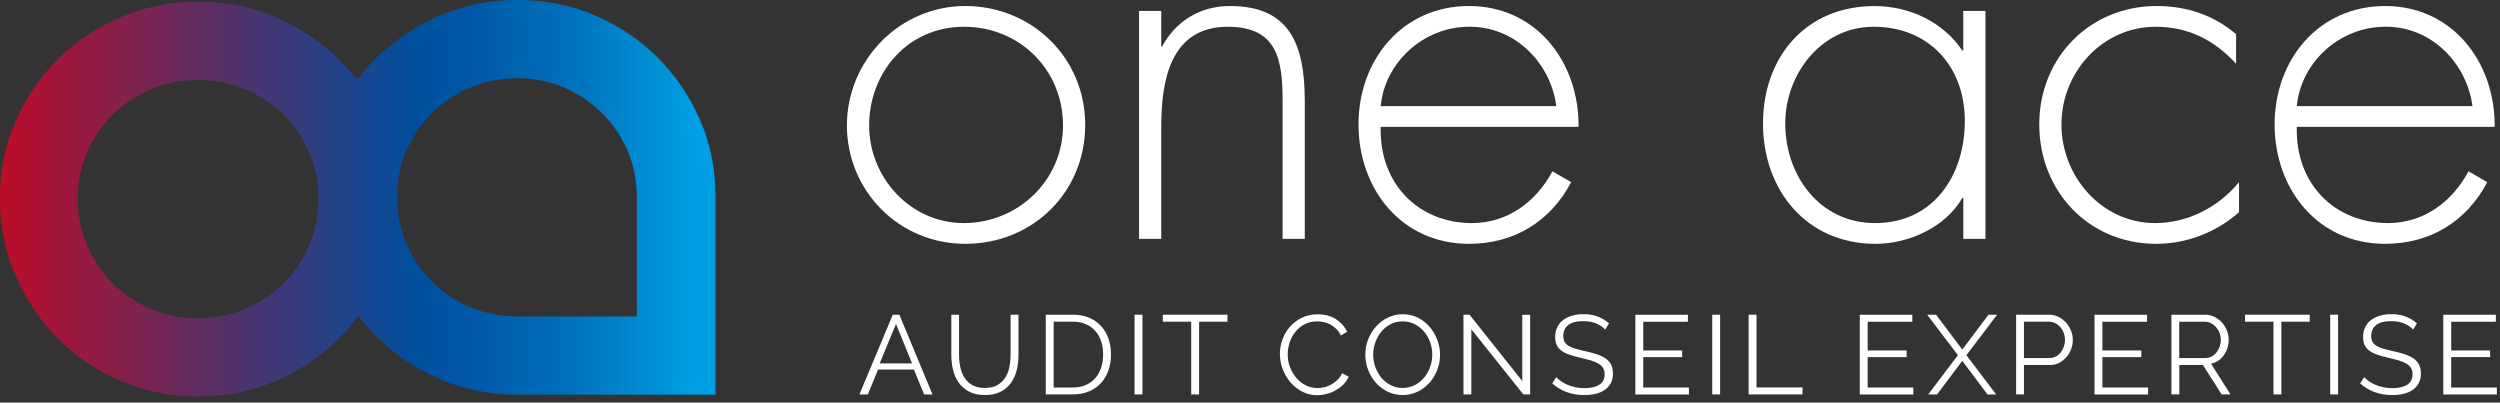
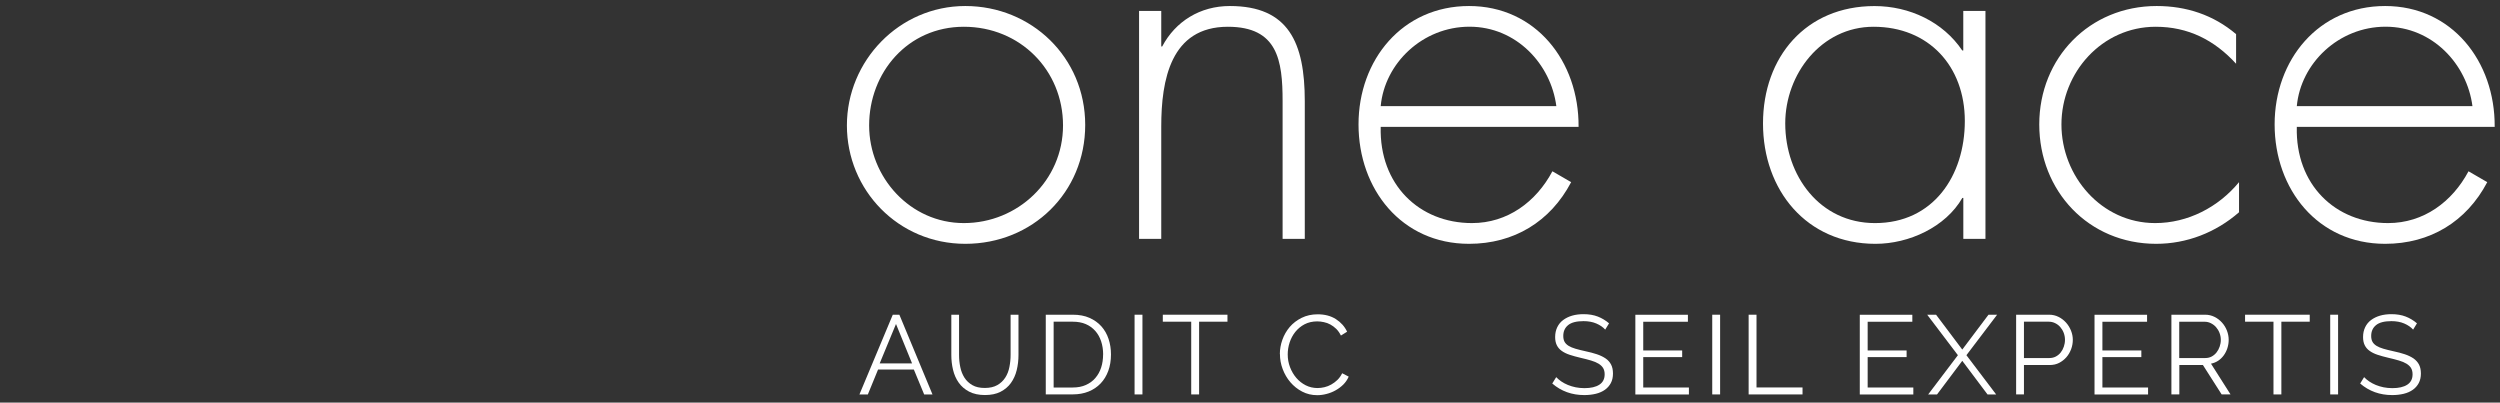
<svg xmlns="http://www.w3.org/2000/svg" width="267" height="43" viewBox="0 0 267 43" fill="none">
  <rect x="0" y="0" width="267" height="43" fill="#333333" stroke="none" />
  <g clip-path="url(#clip0_517_21789)">
    <path d="M95.347 33.617H96.055L99.591 42.131H98.702L97.6 39.469H93.776L92.685 42.131H91.785L95.347 33.617ZM97.408 38.809L95.693 34.602L93.952 38.809H97.408Z" fill="white" />
    <path d="M105.174 41.434C105.712 41.434 106.154 41.332 106.511 41.13C106.867 40.928 107.15 40.656 107.363 40.326C107.576 39.996 107.725 39.618 107.805 39.192C107.89 38.766 107.932 38.34 107.932 37.909V33.617H108.774V37.909C108.774 38.484 108.71 39.027 108.582 39.543C108.454 40.06 108.247 40.512 107.964 40.906C107.682 41.3 107.309 41.609 106.857 41.843C106.399 42.078 105.845 42.19 105.19 42.19C104.535 42.19 103.955 42.067 103.492 41.822C103.034 41.577 102.661 41.258 102.384 40.858C102.102 40.459 101.905 40.001 101.783 39.49C101.66 38.979 101.602 38.452 101.602 37.909V33.617H102.427V37.909C102.427 38.356 102.469 38.793 102.56 39.213C102.645 39.639 102.8 40.012 103.007 40.342C103.22 40.672 103.502 40.933 103.854 41.135C104.205 41.338 104.647 41.434 105.174 41.434Z" fill="white" />
    <path d="M111.688 42.125V33.611H114.579C115.26 33.611 115.851 33.723 116.357 33.947C116.863 34.17 117.289 34.474 117.63 34.857C117.97 35.241 118.226 35.688 118.396 36.204C118.567 36.721 118.652 37.269 118.652 37.855C118.652 38.505 118.556 39.09 118.364 39.612C118.173 40.134 117.901 40.581 117.544 40.954C117.188 41.327 116.762 41.614 116.261 41.816C115.761 42.019 115.202 42.12 114.579 42.12H111.688V42.125ZM117.816 37.855C117.816 37.344 117.741 36.875 117.598 36.444C117.454 36.018 117.246 35.645 116.969 35.337C116.693 35.028 116.357 34.783 115.958 34.612C115.558 34.442 115.1 34.357 114.579 34.357H112.529V41.385H114.579C115.106 41.385 115.574 41.295 115.974 41.114C116.378 40.932 116.714 40.688 116.985 40.368C117.257 40.054 117.465 39.681 117.603 39.255C117.741 38.829 117.811 38.361 117.811 37.86L117.816 37.855Z" fill="white" />
    <path d="M121.172 42.125V33.611H122.013V42.125H121.172Z" fill="white" />
    <path d="M131.099 34.357H128.064V42.125H127.222V34.357H124.188V33.611H131.093V34.357H131.099Z" fill="white" />
    <path d="M136.688 37.812C136.688 37.301 136.778 36.79 136.959 36.284C137.14 35.778 137.401 35.325 137.742 34.921C138.088 34.521 138.508 34.197 139.014 33.946C139.52 33.696 140.09 33.568 140.729 33.568C141.49 33.568 142.14 33.739 142.678 34.085C143.215 34.431 143.615 34.878 143.87 35.427L143.21 35.837C143.072 35.56 142.907 35.32 142.715 35.128C142.518 34.937 142.31 34.782 142.087 34.66C141.863 34.537 141.629 34.452 141.389 34.404C141.149 34.351 140.915 34.324 140.681 34.324C140.17 34.324 139.717 34.431 139.328 34.633C138.934 34.841 138.61 35.112 138.338 35.448C138.072 35.783 137.87 36.161 137.731 36.582C137.593 37.003 137.529 37.429 137.529 37.86C137.529 38.334 137.609 38.781 137.774 39.212C137.939 39.644 138.162 40.027 138.445 40.357C138.727 40.687 139.062 40.953 139.451 41.15C139.84 41.347 140.26 41.443 140.718 41.443C140.958 41.443 141.203 41.411 141.453 41.353C141.703 41.294 141.948 41.198 142.182 41.065C142.417 40.932 142.635 40.772 142.837 40.575C143.04 40.378 143.205 40.144 143.343 39.862L144.041 40.224C143.902 40.543 143.711 40.826 143.466 41.071C143.215 41.316 142.944 41.518 142.64 41.688C142.337 41.859 142.017 41.986 141.677 42.072C141.336 42.162 141.006 42.205 140.676 42.205C140.09 42.205 139.557 42.077 139.068 41.821C138.578 41.566 138.162 41.23 137.811 40.82C137.46 40.41 137.188 39.942 136.991 39.42C136.794 38.898 136.698 38.366 136.698 37.817L136.688 37.812Z" fill="white" />
-     <path d="M149.81 42.19C149.219 42.19 148.676 42.067 148.186 41.822C147.696 41.577 147.27 41.252 146.919 40.853C146.567 40.449 146.296 39.991 146.104 39.469C145.912 38.947 145.816 38.42 145.816 37.871C145.816 37.323 145.918 36.759 146.12 36.242C146.322 35.72 146.604 35.262 146.966 34.863C147.329 34.464 147.749 34.144 148.239 33.91C148.729 33.676 149.256 33.559 149.82 33.559C150.385 33.559 150.955 33.686 151.444 33.937C151.934 34.187 152.355 34.517 152.701 34.927C153.047 35.337 153.319 35.795 153.51 36.311C153.702 36.828 153.798 37.355 153.798 37.887C153.798 38.457 153.697 39 153.494 39.517C153.292 40.038 153.01 40.496 152.653 40.89C152.296 41.284 151.876 41.604 151.386 41.838C150.896 42.072 150.369 42.19 149.804 42.19H149.81ZM146.658 37.871C146.658 38.335 146.732 38.782 146.887 39.208C147.041 39.634 147.254 40.017 147.536 40.347C147.813 40.677 148.149 40.944 148.532 41.141C148.915 41.338 149.341 41.434 149.815 41.434C150.289 41.434 150.731 41.327 151.12 41.119C151.514 40.912 151.844 40.64 152.115 40.305C152.387 39.969 152.594 39.591 152.744 39.165C152.893 38.739 152.967 38.308 152.967 37.871C152.967 37.408 152.887 36.961 152.733 36.535C152.579 36.109 152.36 35.731 152.078 35.401C151.796 35.071 151.466 34.81 151.082 34.618C150.699 34.421 150.273 34.325 149.81 34.325C149.347 34.325 148.894 34.426 148.505 34.629C148.111 34.831 147.781 35.103 147.51 35.438C147.238 35.774 147.03 36.152 146.881 36.578C146.732 37.004 146.658 37.435 146.658 37.871Z" fill="white" />
-     <path d="M157.138 35.171V42.125H156.297V33.611H156.946L162.58 40.698V33.622H163.421V42.12H162.692L157.138 35.166V35.171Z" fill="white" />
    <path d="M171.441 35.209C171.202 34.937 170.882 34.719 170.483 34.548C170.083 34.378 169.626 34.298 169.114 34.298C168.364 34.298 167.815 34.442 167.474 34.724C167.128 35.006 166.958 35.395 166.958 35.88C166.958 36.135 167.006 36.343 167.096 36.508C167.187 36.673 167.331 36.811 167.522 36.934C167.714 37.051 167.959 37.157 168.257 37.243C168.555 37.333 168.912 37.418 169.317 37.509C169.775 37.605 170.179 37.711 170.547 37.834C170.909 37.956 171.218 38.105 171.478 38.281C171.739 38.457 171.931 38.68 172.064 38.936C172.197 39.191 172.266 39.511 172.266 39.894C172.266 40.278 172.192 40.624 172.038 40.911C171.883 41.199 171.675 41.438 171.404 41.63C171.132 41.822 170.808 41.965 170.435 42.056C170.057 42.147 169.647 42.194 169.2 42.194C167.879 42.194 166.74 41.784 165.781 40.959L166.202 40.278C166.351 40.437 166.537 40.592 166.745 40.736C166.958 40.879 167.192 41.007 167.453 41.114C167.714 41.22 167.991 41.305 168.284 41.364C168.582 41.422 168.891 41.454 169.221 41.454C169.902 41.454 170.43 41.332 170.808 41.087C171.186 40.842 171.377 40.475 171.377 39.979C171.377 39.713 171.324 39.495 171.218 39.314C171.111 39.133 170.946 38.978 170.733 38.845C170.515 38.712 170.249 38.6 169.929 38.505C169.61 38.409 169.237 38.313 168.816 38.217C168.369 38.111 167.975 38.004 167.64 37.892C167.304 37.78 167.022 37.642 166.788 37.472C166.553 37.306 166.383 37.104 166.266 36.865C166.149 36.63 166.09 36.337 166.09 35.997C166.09 35.603 166.165 35.257 166.314 34.948C166.463 34.639 166.67 34.383 166.942 34.181C167.214 33.979 167.533 33.819 167.9 33.712C168.268 33.606 168.678 33.553 169.125 33.553C169.695 33.553 170.201 33.638 170.643 33.808C171.084 33.979 171.489 34.224 171.846 34.532L171.436 35.203L171.441 35.209Z" fill="white" />
    <path d="M180.375 41.386V42.131H174.656V33.617H180.268V34.363H175.498V37.429H179.656V38.138H175.498V41.386H180.375Z" fill="white" />
    <path d="M182.867 42.125V33.611H183.708V42.125H182.867Z" fill="white" />
    <path d="M186.754 42.125V33.611H187.595V41.38H192.51V42.125H186.754Z" fill="white" />
    <path d="M204.344 41.386V42.131H198.625V33.617H204.237V34.363H199.466V37.429H203.625V38.138H199.466V41.386H204.344Z" fill="white" />
    <path d="M206.776 33.617L209.571 37.334L212.367 33.617H213.288L210.013 37.935L213.192 42.131H212.271L209.571 38.537L206.872 42.131H205.924L209.103 37.935L205.828 33.617H206.776Z" fill="white" />
    <path d="M215.322 42.125V33.611H218.847C219.214 33.611 219.549 33.691 219.858 33.846C220.167 34 220.433 34.208 220.657 34.458C220.881 34.708 221.056 34.996 221.184 35.315C221.312 35.635 221.376 35.959 221.376 36.284C221.376 36.636 221.317 36.971 221.195 37.296C221.072 37.621 220.907 37.903 220.689 38.153C220.471 38.398 220.215 38.6 219.917 38.755C219.619 38.909 219.283 38.984 218.916 38.984H216.158V42.125H215.316H215.322ZM216.163 38.238H218.884C219.129 38.238 219.358 38.185 219.56 38.079C219.762 37.972 219.938 37.828 220.082 37.647C220.226 37.466 220.337 37.259 220.417 37.024C220.497 36.79 220.54 36.545 220.54 36.29C220.54 36.034 220.492 35.778 220.401 35.539C220.311 35.304 220.183 35.097 220.029 34.921C219.874 34.745 219.688 34.607 219.475 34.506C219.262 34.405 219.044 34.357 218.809 34.357H216.158V38.244L216.163 38.238Z" fill="white" />
    <path d="M229.414 41.386V42.131H223.695V33.617H229.307V34.363H224.537V37.429H228.695V38.138H224.537V41.386H229.414Z" fill="white" />
    <path d="M231.906 42.125V33.611H235.506C235.873 33.611 236.208 33.691 236.517 33.846C236.826 34 237.092 34.208 237.316 34.458C237.54 34.708 237.715 34.996 237.838 35.315C237.96 35.635 238.024 35.959 238.024 36.284C238.024 36.609 237.976 36.891 237.886 37.179C237.795 37.461 237.667 37.717 237.502 37.946C237.337 38.174 237.14 38.366 236.911 38.52C236.677 38.675 236.421 38.781 236.134 38.84L238.221 42.125H237.273L235.271 38.984H232.753V42.125H231.912H231.906ZM232.748 38.238H235.527C235.777 38.238 236.001 38.185 236.203 38.079C236.405 37.972 236.581 37.823 236.725 37.642C236.869 37.461 236.981 37.248 237.06 37.019C237.14 36.79 237.183 36.545 237.183 36.29C237.183 36.034 237.135 35.789 237.044 35.555C236.954 35.321 236.826 35.113 236.672 34.937C236.517 34.761 236.331 34.623 236.118 34.517C235.905 34.41 235.687 34.362 235.452 34.362H232.742V38.249L232.748 38.238Z" fill="white" />
    <path d="M246.685 34.357H243.65V42.125H242.808V34.357H239.773V33.611H246.679V34.357H246.685Z" fill="white" />
    <path d="M248.867 42.125V33.611H249.708V42.125H248.867Z" fill="white" />
    <path d="M257.726 35.209C257.487 34.937 257.167 34.719 256.768 34.548C256.369 34.378 255.911 34.298 255.4 34.298C254.649 34.298 254.1 34.442 253.76 34.724C253.413 35.006 253.243 35.395 253.243 35.88C253.243 36.135 253.291 36.343 253.382 36.508C253.472 36.673 253.616 36.811 253.808 36.934C253.999 37.051 254.244 37.157 254.542 37.243C254.84 37.333 255.197 37.418 255.602 37.509C256.06 37.605 256.464 37.711 256.832 37.834C257.194 37.956 257.503 38.105 257.764 38.281C258.019 38.462 258.216 38.68 258.349 38.936C258.482 39.191 258.552 39.511 258.552 39.894C258.552 40.278 258.477 40.624 258.323 40.911C258.168 41.199 257.961 41.438 257.689 41.63C257.418 41.822 257.093 41.965 256.72 42.056C256.342 42.147 255.932 42.194 255.485 42.194C254.164 42.194 253.025 41.784 252.066 40.959L252.487 40.278C252.636 40.437 252.822 40.592 253.03 40.736C253.243 40.879 253.477 41.007 253.738 41.114C253.999 41.22 254.276 41.305 254.569 41.364C254.867 41.422 255.176 41.454 255.506 41.454C256.188 41.454 256.715 41.332 257.093 41.087C257.471 40.842 257.662 40.475 257.662 39.979C257.662 39.713 257.609 39.495 257.503 39.314C257.396 39.133 257.231 38.978 257.018 38.845C256.8 38.712 256.534 38.6 256.214 38.505C255.895 38.409 255.522 38.313 255.101 38.217C254.654 38.111 254.26 38.004 253.925 37.892C253.589 37.78 253.307 37.642 253.073 37.472C252.838 37.306 252.668 37.104 252.551 36.865C252.434 36.63 252.375 36.337 252.375 35.997C252.375 35.603 252.45 35.257 252.599 34.948C252.748 34.639 252.956 34.383 253.227 34.181C253.499 33.979 253.818 33.819 254.186 33.712C254.553 33.606 254.963 33.553 255.41 33.553C255.98 33.553 256.486 33.638 256.928 33.808C257.37 33.979 257.774 34.224 258.131 34.532L257.721 35.203L257.726 35.209Z" fill="white" />
-     <path d="M266.664 41.386V42.131H260.945V33.617H266.557V34.363H261.787V37.429H265.945V38.138H261.787V41.386H266.664Z" fill="white" />
-     <path d="M74.766 12.816C73.663 10.281 72.151 8.061 70.234 6.144C68.312 4.238 66.076 2.736 63.526 1.639C60.975 0.543 58.222 -0.006 55.262 -0.006C52.301 -0.006 49.623 0.543 47.041 1.639C44.459 2.736 42.19 4.238 40.236 6.144C39.469 6.895 38.772 7.699 38.138 8.54C37.542 7.763 36.887 7.028 36.179 6.33C34.225 4.419 31.973 2.917 29.422 1.826C26.872 0.729 24.114 0.18 21.153 0.18C18.193 0.18 15.52 0.729 12.938 1.826C10.355 2.923 8.103 4.424 6.181 6.33C4.259 8.236 2.746 10.462 1.644 12.997C0.542 15.531 -0.012 18.273 -0.012 21.218C-0.012 24.162 0.542 26.819 1.644 29.385C2.746 31.952 4.253 34.209 6.181 36.148C8.097 38.086 10.35 39.608 12.938 40.7C15.52 41.797 18.257 42.345 21.153 42.345C24.05 42.345 26.872 41.797 29.422 40.7C31.973 39.608 34.225 38.086 36.179 36.148C36.946 35.386 37.643 34.571 38.277 33.714C38.873 34.502 39.528 35.253 40.236 35.956C42.19 37.894 44.453 39.417 47.041 40.514C49.623 41.61 52.36 42.154 55.262 42.154H76.416V21.021C76.416 18.076 75.868 15.339 74.766 12.805V12.816ZM33.016 26.196C32.356 27.761 31.44 29.124 30.274 30.28C29.108 31.441 27.739 32.346 26.163 33.001C24.587 33.661 22.921 33.991 21.153 33.991C19.385 33.991 17.719 33.661 16.148 33.001C14.572 32.346 13.198 31.441 12.038 30.28C10.871 29.124 9.961 27.761 9.296 26.196C8.635 24.636 8.305 22.975 8.305 21.223C8.305 19.471 8.635 17.826 9.296 16.292C9.956 14.759 10.871 13.417 12.038 12.257C13.198 11.096 14.572 10.191 16.148 9.53C17.719 8.87 19.391 8.545 21.153 8.545C22.916 8.545 24.587 8.87 26.163 9.53C27.734 10.185 29.108 11.096 30.274 12.257C31.435 13.417 32.351 14.759 33.016 16.292C33.676 17.826 34.007 19.471 34.007 21.223C34.007 22.975 33.676 24.636 33.016 26.196ZM68.009 33.805H55.262C53.494 33.805 51.828 33.475 50.252 32.82C48.681 32.165 47.307 31.254 46.141 30.093C44.975 28.933 44.064 27.57 43.399 26.01C42.739 24.444 42.408 22.788 42.408 21.031C42.408 19.274 42.739 17.634 43.399 16.101C44.059 14.567 44.975 13.226 46.141 12.065C47.307 10.909 48.675 9.999 50.252 9.339C51.828 8.684 53.494 8.354 55.262 8.354C57.03 8.354 58.675 8.684 60.219 9.339C61.763 9.994 63.115 10.904 64.282 12.065C65.448 13.226 66.358 14.567 67.024 16.101C67.684 17.634 68.014 19.279 68.014 21.031V33.805H68.009Z" fill="url(#paint0_linear_517_21789)" />
    <path d="M115.9 13.341C115.9 20.561 110.262 26.04 103.095 26.04C95.928 26.04 90.449 20.295 90.449 13.395C90.449 6.494 96.035 0.643 103.095 0.643C110.155 0.643 115.9 6.121 115.9 13.341ZM92.824 13.395C92.824 18.927 97.195 23.825 102.94 23.825C108.686 23.825 113.531 19.294 113.531 13.395C113.531 7.495 108.947 2.858 102.94 2.858C96.934 2.858 92.824 7.756 92.824 13.395Z" fill="white" />
    <path d="M124.016 4.961H124.123C125.545 2.272 128.18 0.643 131.343 0.643C137.615 0.643 139.351 4.54 139.351 10.812V25.513H136.982V10.812C136.982 6.441 136.454 2.858 131.135 2.858C125.023 2.858 124.022 8.549 124.022 13.501V25.513H121.652V1.17H124.022V4.961H124.016Z" fill="white" />
    <path d="M147.459 13.549C147.3 19.715 151.57 23.825 157.208 23.825C160.999 23.825 164.056 21.562 165.797 18.293L167.799 19.454C165.584 23.671 161.686 26.04 156.894 26.04C149.674 26.04 145.09 20.194 145.09 13.288C145.09 6.382 149.781 0.643 156.894 0.643C164.008 0.643 168.645 6.542 168.592 13.549H147.465H147.459ZM166.217 11.334C165.637 6.856 161.947 2.852 156.942 2.852C151.937 2.852 147.88 6.75 147.459 11.334H166.217Z" fill="white" />
    <path d="M212.052 25.514H209.683V21.142H209.576C207.787 24.252 203.885 26.041 200.301 26.041C192.927 26.041 188.289 20.296 188.289 13.188C188.289 6.079 192.873 0.648 200.195 0.648C203.938 0.648 207.516 2.336 209.571 5.393H209.678V1.17H212.047V25.514H212.052ZM190.664 13.182C190.664 18.768 194.354 23.826 200.253 23.826C206.472 23.826 209.843 18.768 209.843 12.921C209.843 7.075 205.998 2.858 200.093 2.858C194.508 2.858 190.664 7.916 190.664 13.182Z" fill="white" />
    <path d="M238.814 6.808C236.498 4.279 233.703 2.858 230.226 2.858C224.481 2.858 220.162 7.756 220.162 13.288C220.162 18.82 224.433 23.825 230.172 23.825C233.649 23.825 236.919 22.138 239.128 19.454V22.67C236.652 24.832 233.543 26.04 230.279 26.04C223.059 26.04 217.793 20.402 217.793 13.288C217.793 6.175 223.165 0.643 230.332 0.643C233.495 0.643 236.391 1.59 238.814 3.646V6.808Z" fill="white" />
    <path d="M245.299 13.549C245.139 19.715 249.41 23.825 255.048 23.825C258.839 23.825 261.896 21.562 263.637 18.293L265.639 19.454C263.424 23.671 259.526 26.04 254.734 26.04C247.514 26.04 242.93 20.194 242.93 13.288C242.93 6.382 247.621 0.643 254.734 0.643C261.848 0.643 266.485 6.542 266.432 13.549H245.304H245.299ZM264.057 11.334C263.477 6.856 259.787 2.852 254.782 2.852C249.777 2.852 245.72 6.75 245.299 11.334H264.057Z" fill="white" />
  </g>
  <defs>
    <linearGradient id="paint0_linear_517_21789" x1="74.286" y1="21.175" x2="-2.136" y2="21.175" gradientUnits="userSpaceOnUse">
      <stop stop-color="#009FE3" />
      <stop offset="0.04" stop-color="#0094D9" />
      <stop offset="0.19" stop-color="#006EB9" />
      <stop offset="0.32" stop-color="#0057A6" />
      <stop offset="0.39" stop-color="#004F9F" />
      <stop offset="0.99" stop-color="#C10B25" />
    </linearGradient>
    <clipPath id="clip0_517_21789">
      <rect width="266.667" height="42.351" fill="white" />
    </clipPath>
  </defs>
</svg>